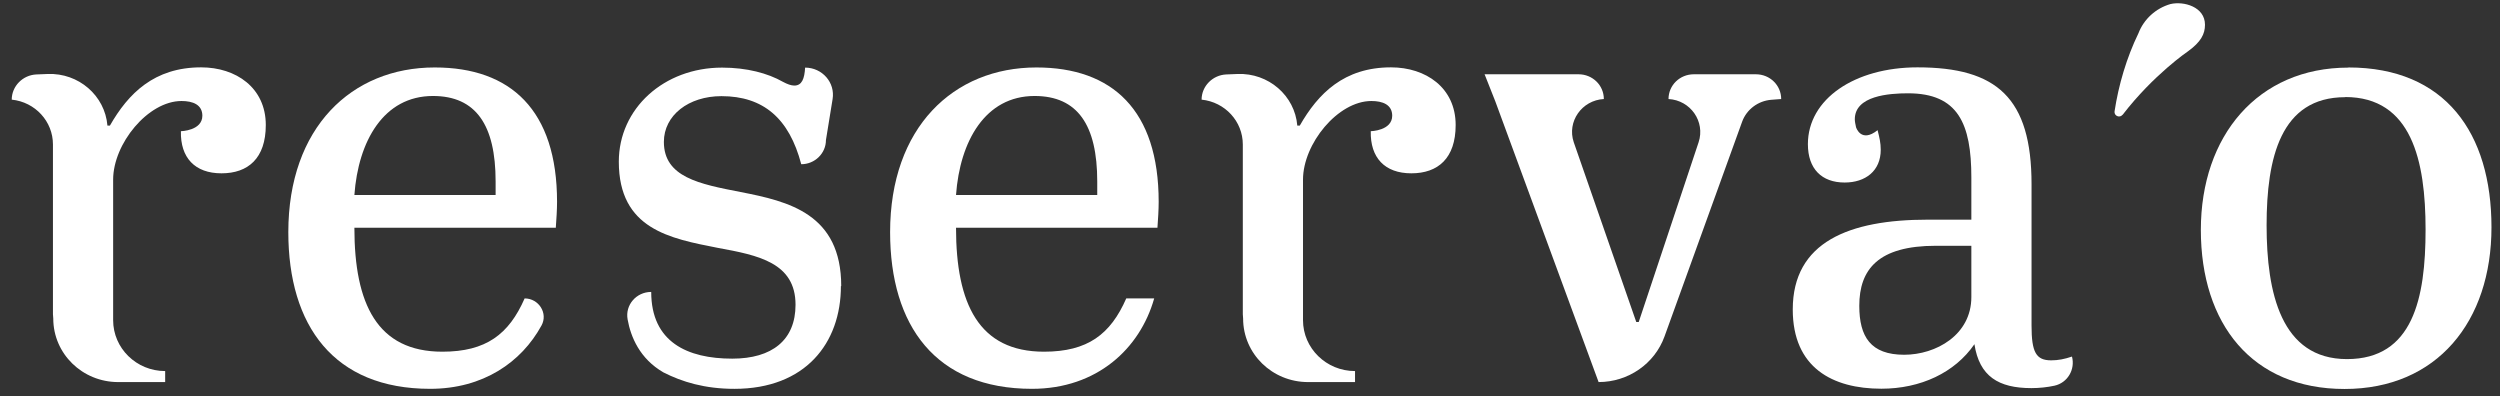
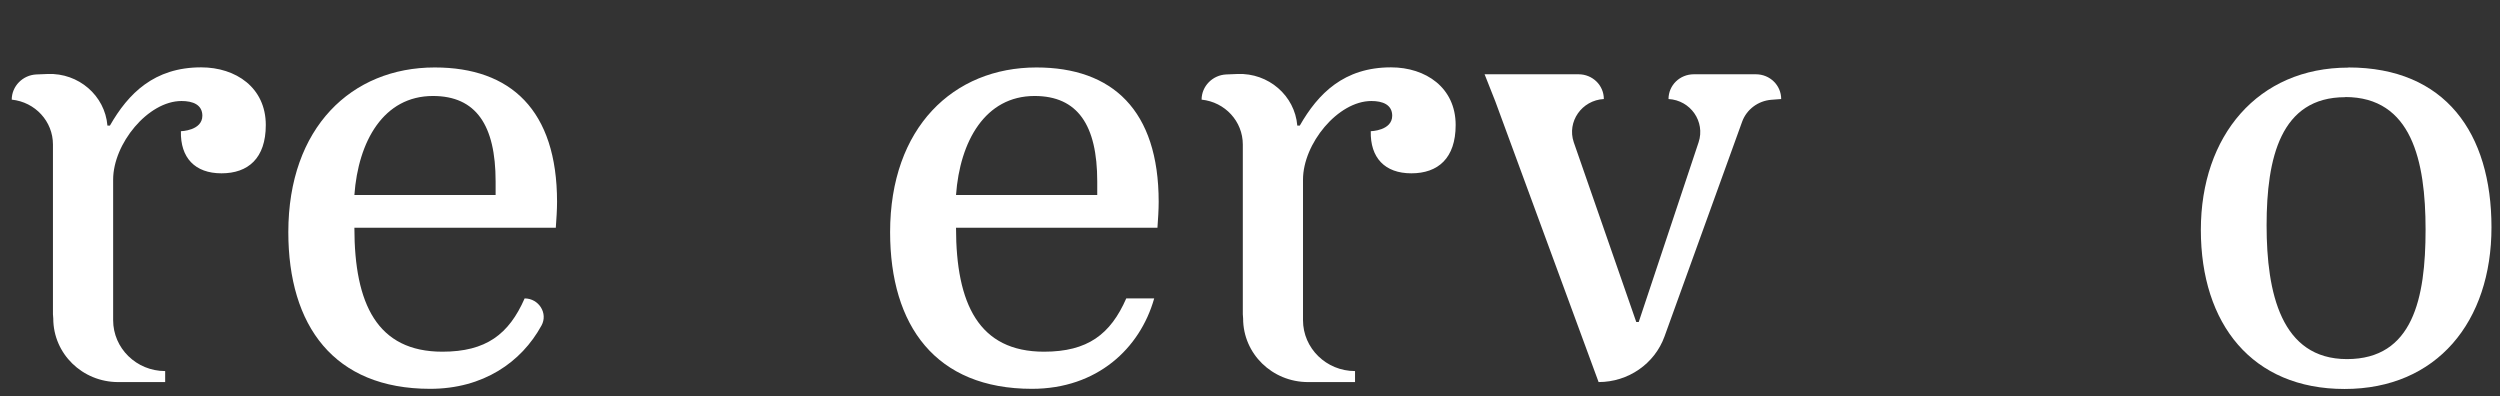
<svg xmlns="http://www.w3.org/2000/svg" width="183" height="29" viewBox="0 0 183 29" fill="none">
  <rect x="0" y="0" width="183" height="29" fill="#333333" stroke="none" />
  <path d="M31.828 4.938C37.386 4.938 40.776 8.065 40.776 14.772C40.776 15.357 40.73 16.043 40.685 16.672H25.941C25.941 22.252 27.613 25.744 32.381 25.744C35.578 25.744 37.251 24.473 38.403 21.844C39.443 21.844 40.132 22.938 39.635 23.832C38.166 26.518 35.364 28.462 31.488 28.462C24.438 28.462 21.105 23.844 21.105 16.993C21.105 9.335 25.738 4.938 31.816 4.938H31.828ZM36.279 14.274V13.28C36.279 9.158 34.844 7.026 31.692 7.026C28.076 7.026 26.224 10.341 25.941 14.274H36.279Z" fill="white" />
-   <path d="M61.555 20.938C61.555 25.115 58.956 28.463 53.759 28.463C51.59 28.463 49.929 27.955 48.562 27.259C46.822 26.253 46.167 24.651 45.941 23.38C45.749 22.33 46.574 21.369 47.669 21.369C47.669 25.038 50.313 26.253 53.601 26.253C56.516 26.253 58.233 24.894 58.233 22.308C58.233 19.226 55.499 18.684 52.539 18.143C49.059 17.457 45.297 16.784 45.297 11.833C45.297 7.944 48.596 4.949 52.855 4.949C54.663 4.949 56.2 5.358 57.307 5.988C57.635 6.165 57.917 6.264 58.143 6.264C58.697 6.264 58.889 5.767 58.934 4.949C60.188 4.949 61.148 6.043 60.945 7.259L60.459 10.253C60.459 11.226 59.646 12.021 58.651 12.021C57.77 8.662 55.872 7.038 52.81 7.038C50.404 7.038 48.596 8.441 48.596 10.386C48.596 12.971 51.194 13.469 54.2 14.054C57.725 14.739 61.578 15.645 61.578 20.949L61.555 20.938Z" fill="white" />
  <path d="M108.691 5.437H115.549C116.577 5.437 117.401 6.243 117.401 7.249C115.786 7.337 114.69 8.906 115.198 10.409L119.774 23.569H119.955L124.339 10.409C124.836 8.906 123.751 7.337 122.135 7.249C122.135 6.243 122.96 5.437 123.988 5.437H128.53C129.558 5.437 130.383 6.243 130.383 7.249L129.66 7.304C128.688 7.382 127.852 8.011 127.525 8.906L121.842 24.63C121.119 26.63 119.187 27.967 117.017 27.967L109.459 7.426L108.668 5.426L108.691 5.437Z" fill="white" />
-   <path d="M137.444 9.548C137.58 10.09 137.67 10.466 137.67 10.963C137.67 12.51 136.552 13.361 135.027 13.361C133.355 13.361 132.338 12.366 132.338 10.554C132.338 7.239 135.772 4.93 140.359 4.93C146.155 4.93 148.709 7.151 148.709 13.493V23.836C148.709 25.78 149.036 26.377 150.144 26.377C150.652 26.377 151.115 26.289 151.669 26.101C151.917 27.04 151.353 28.024 150.381 28.234C149.873 28.344 149.296 28.41 148.698 28.41C146.291 28.41 144.89 27.549 144.528 25.195C143.094 27.283 140.585 28.454 137.716 28.454C134.145 28.454 131.23 26.919 131.23 22.653C131.23 17.714 135.354 16.079 141.105 16.079H144.303V12.996C144.303 9.051 143.331 6.83 139.67 6.83C138.281 6.83 135.772 7.007 135.772 8.731C135.772 8.908 135.818 9.095 135.863 9.316C135.863 9.316 136.224 10.499 137.444 9.526V9.548ZM144.303 21.758V17.991H141.704C137.49 17.991 136.1 19.714 136.1 22.388C136.1 24.653 136.936 25.968 139.388 25.968C141.704 25.968 144.303 24.521 144.303 21.747V21.758Z" fill="white" />
  <path d="M171.903 4.938C178.998 4.938 182.376 9.744 182.376 16.639C182.376 23.534 178.388 28.473 171.62 28.473C164.853 28.473 161.102 23.711 161.102 16.827C161.102 9.943 165.271 4.949 171.903 4.949V4.938ZM171.665 7.114C166.943 7.114 165.915 11.556 165.915 16.495C165.915 21.435 166.977 26.286 171.801 26.286C176.625 26.286 177.552 21.844 177.552 16.805C177.552 11.766 176.535 7.103 171.665 7.103V7.114Z" fill="white" />
  <path d="M75.867 4.938C81.426 4.938 84.815 8.065 84.815 14.772C84.815 15.357 84.77 16.043 84.725 16.672H69.981C69.981 22.252 71.653 25.744 76.421 25.744C79.618 25.744 81.29 24.473 82.442 21.844H84.487C83.448 25.512 80.307 28.462 75.539 28.462C68.489 28.462 65.156 23.844 65.156 16.993C65.156 9.335 69.788 4.938 75.867 4.938ZM80.318 14.274V13.28C80.318 9.158 78.884 7.026 75.731 7.026C72.116 7.026 70.263 10.341 69.981 14.274H80.318Z" fill="white" />
  <path d="M101.91 8.477C101.91 7.659 101.21 7.394 100.385 7.394C97.933 7.394 95.38 10.521 95.38 13.151V23.438C95.38 25.493 97.086 27.162 99.188 27.162V27.968H95.753C93.12 27.968 90.996 25.891 90.996 23.316L90.974 22.996V10.576C90.974 8.885 89.674 7.471 87.957 7.294C87.957 6.311 88.759 5.493 89.765 5.449L90.59 5.416C92.849 5.327 94.781 6.996 94.962 9.195H95.143C96.487 6.841 98.385 4.93 101.82 4.93C104.373 4.93 106.554 6.421 106.554 9.151C106.554 11.593 105.255 12.687 103.311 12.687C101.368 12.687 100.295 11.549 100.34 9.604C100.34 9.604 101.91 9.571 101.91 8.466V8.477Z" fill="white" />
  <path d="M14.813 8.477C14.813 7.659 14.112 7.394 13.287 7.394C10.836 7.394 8.282 10.521 8.282 13.151V23.438C8.282 25.493 9.988 27.162 12.09 27.162V27.968H8.655C6.023 27.968 3.899 25.891 3.899 23.316L3.876 22.996V10.576C3.876 8.885 2.577 7.471 0.859 7.294C0.859 6.311 1.662 5.493 2.667 5.449L3.492 5.416C5.752 5.327 7.683 6.996 7.864 9.195H8.045C9.39 6.841 11.288 4.93 14.722 4.93C17.276 4.93 19.456 6.421 19.456 9.151C19.456 11.593 18.157 12.687 16.214 12.687C14.27 12.687 13.197 11.549 13.242 9.604C13.242 9.604 14.813 9.571 14.813 8.466V8.477Z" fill="white" />
-   <path d="M155.372 8.398C155.169 8.663 154.739 8.486 154.785 8.154C155.078 6.221 155.666 4.221 156.536 2.431C156.931 1.403 157.801 0.607 158.875 0.298C159.846 0.066 161.405 0.497 161.405 1.812C161.405 2.497 161.1 3.072 160.174 3.746C160.174 3.746 157.643 5.458 155.372 8.409V8.398Z" fill="white" />
</svg>